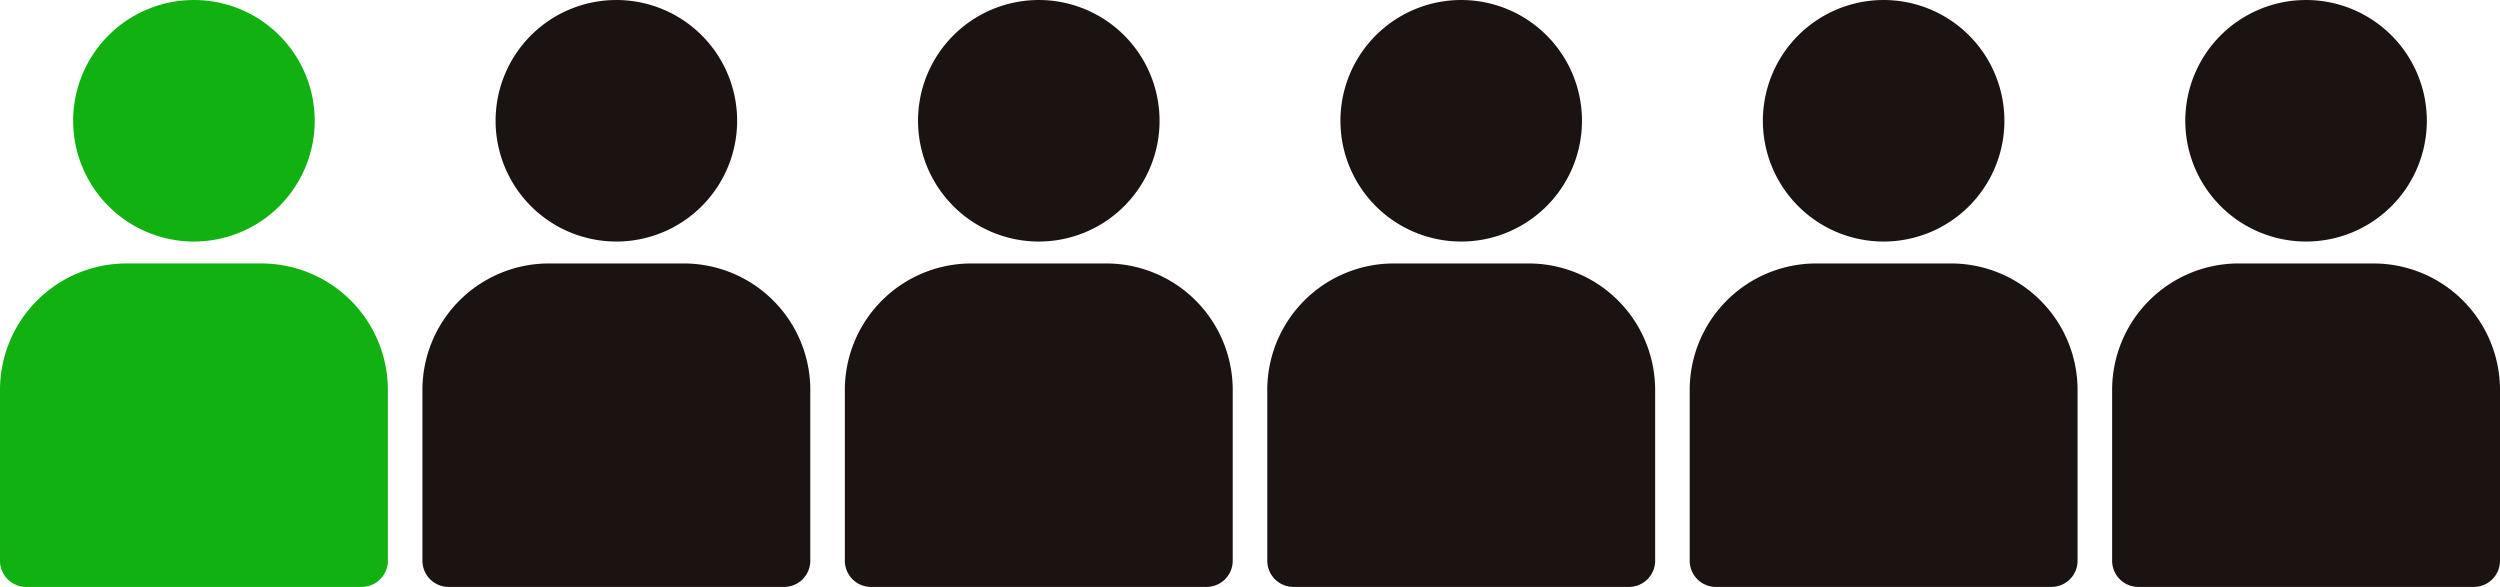
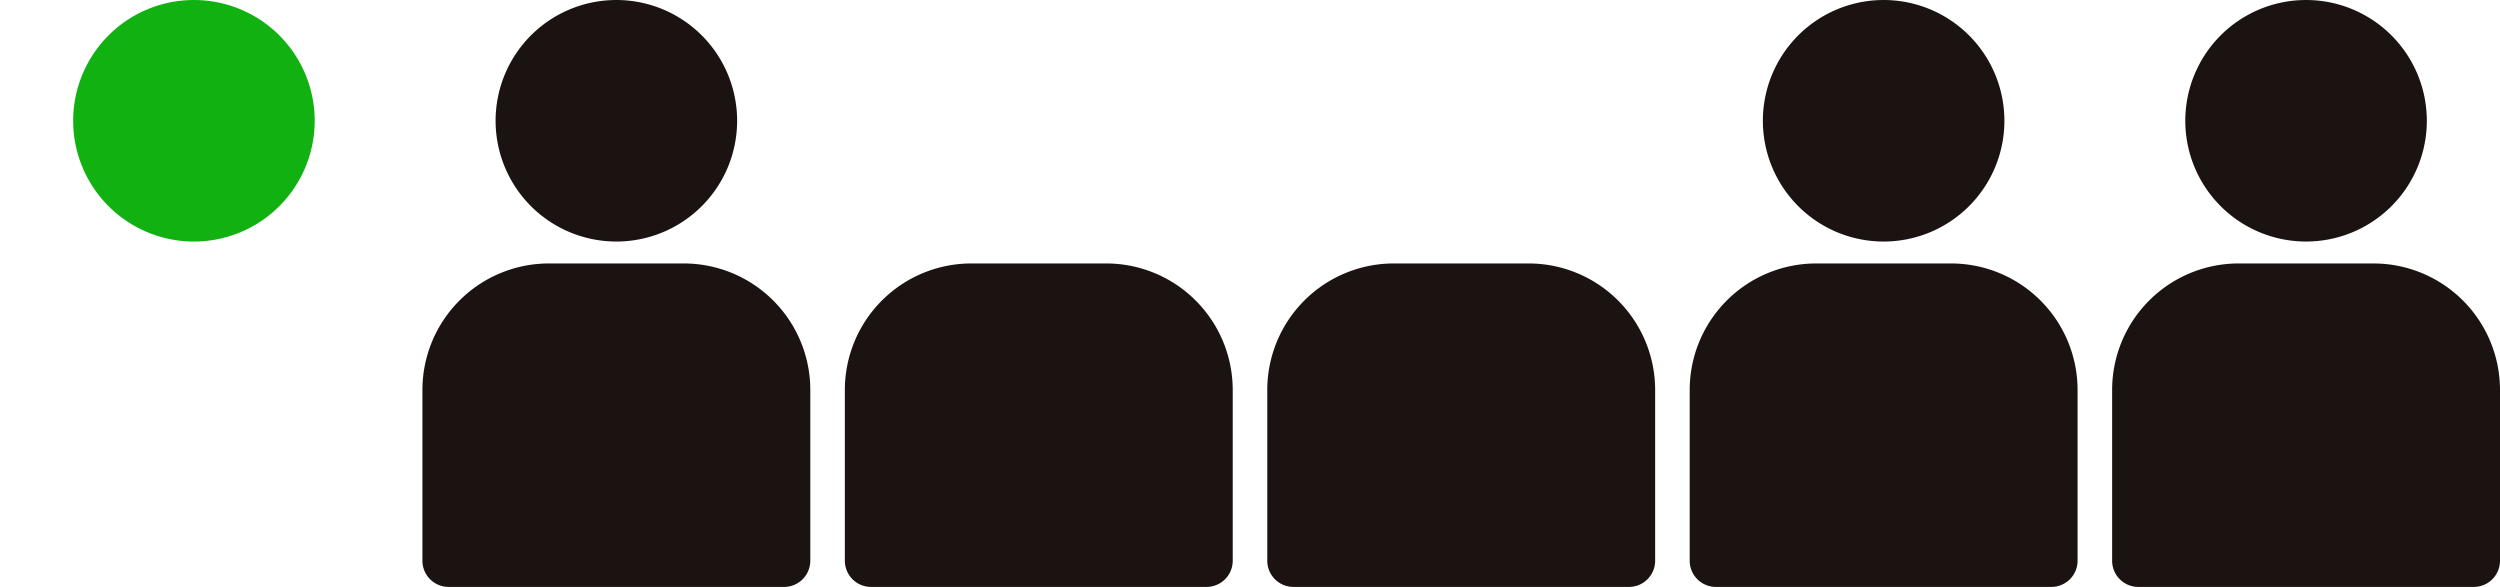
<svg xmlns="http://www.w3.org/2000/svg" width="394.211" height="92.548" viewBox="0 0 394.211 92.548">
  <defs>
    <clipPath id="a">
      <rect width="61.162" height="92.548" fill="#10b111" />
    </clipPath>
    <clipPath id="b">
      <rect width="61.162" height="92.548" fill="none" />
    </clipPath>
  </defs>
  <g transform="translate(-119 -1109)">
    <g transform="translate(119 1109)">
      <g clip-path="url(#a)">
        <path d="M77.187,19.042A19.043,19.043,0,1,1,58.144,0,19.043,19.043,0,0,1,77.187,19.042" transform="translate(-27.563 0.001)" fill="#10b111" />
-         <path d="M0,187.655v-26.92a19.953,19.953,0,0,1,19.953-19.953H41.209a19.953,19.953,0,0,1,19.953,19.953v26.92a4.132,4.132,0,0,1-4.132,4.132H4.132A4.132,4.132,0,0,1,0,187.655" transform="translate(0 -99.239)" fill="#10b111" />
      </g>
    </g>
    <g transform="translate(185.61 1109)">
      <g clip-path="url(#b)">
        <path d="M77.187,19.042A19.043,19.043,0,1,1,58.144,0,19.043,19.043,0,0,1,77.187,19.042" transform="translate(-27.563 0.001)" fill="#1a1311" />
        <path d="M0,187.655v-26.92a19.953,19.953,0,0,1,19.953-19.953H41.209a19.953,19.953,0,0,1,19.953,19.953v26.92a4.132,4.132,0,0,1-4.132,4.132H4.132A4.132,4.132,0,0,1,0,187.655" transform="translate(0 -99.239)" fill="#1a1311" />
      </g>
    </g>
    <g transform="translate(252.22 1109)">
      <g clip-path="url(#b)">
-         <path d="M77.187,19.042A19.043,19.043,0,1,1,58.144,0,19.043,19.043,0,0,1,77.187,19.042" transform="translate(-27.563 0.001)" fill="#1a1311" />
        <path d="M0,187.655v-26.92a19.953,19.953,0,0,1,19.953-19.953H41.209a19.953,19.953,0,0,1,19.953,19.953v26.92a4.132,4.132,0,0,1-4.132,4.132H4.132A4.132,4.132,0,0,1,0,187.655" transform="translate(0 -99.239)" fill="#1a1311" />
      </g>
    </g>
    <g transform="translate(318.829 1109)">
      <g clip-path="url(#b)">
-         <path d="M77.187,19.042A19.043,19.043,0,1,1,58.144,0,19.043,19.043,0,0,1,77.187,19.042" transform="translate(-27.563 0.001)" fill="#1a1311" />
        <path d="M0,187.655v-26.92a19.953,19.953,0,0,1,19.953-19.953H41.209a19.953,19.953,0,0,1,19.953,19.953v26.92a4.132,4.132,0,0,1-4.132,4.132H4.132A4.132,4.132,0,0,1,0,187.655" transform="translate(0 -99.239)" fill="#1a1311" />
      </g>
    </g>
    <g transform="translate(385.439 1109)">
      <g clip-path="url(#b)">
        <path d="M77.187,19.042A19.043,19.043,0,1,1,58.144,0,19.043,19.043,0,0,1,77.187,19.042" transform="translate(-27.563 0.001)" fill="#1a1311" />
        <path d="M0,187.655v-26.92a19.953,19.953,0,0,1,19.953-19.953H41.209a19.953,19.953,0,0,1,19.953,19.953v26.92a4.132,4.132,0,0,1-4.132,4.132H4.132A4.132,4.132,0,0,1,0,187.655" transform="translate(0 -99.239)" fill="#1a1311" />
      </g>
    </g>
    <g transform="translate(452.049 1109)">
      <g clip-path="url(#b)">
        <path d="M77.187,19.042A19.043,19.043,0,1,1,58.144,0,19.043,19.043,0,0,1,77.187,19.042" transform="translate(-27.563 0.001)" fill="#1a1311" />
        <path d="M0,187.655v-26.92a19.953,19.953,0,0,1,19.953-19.953H41.209a19.953,19.953,0,0,1,19.953,19.953v26.92a4.132,4.132,0,0,1-4.132,4.132H4.132A4.132,4.132,0,0,1,0,187.655" transform="translate(0 -99.239)" fill="#1a1311" />
      </g>
    </g>
  </g>
</svg>